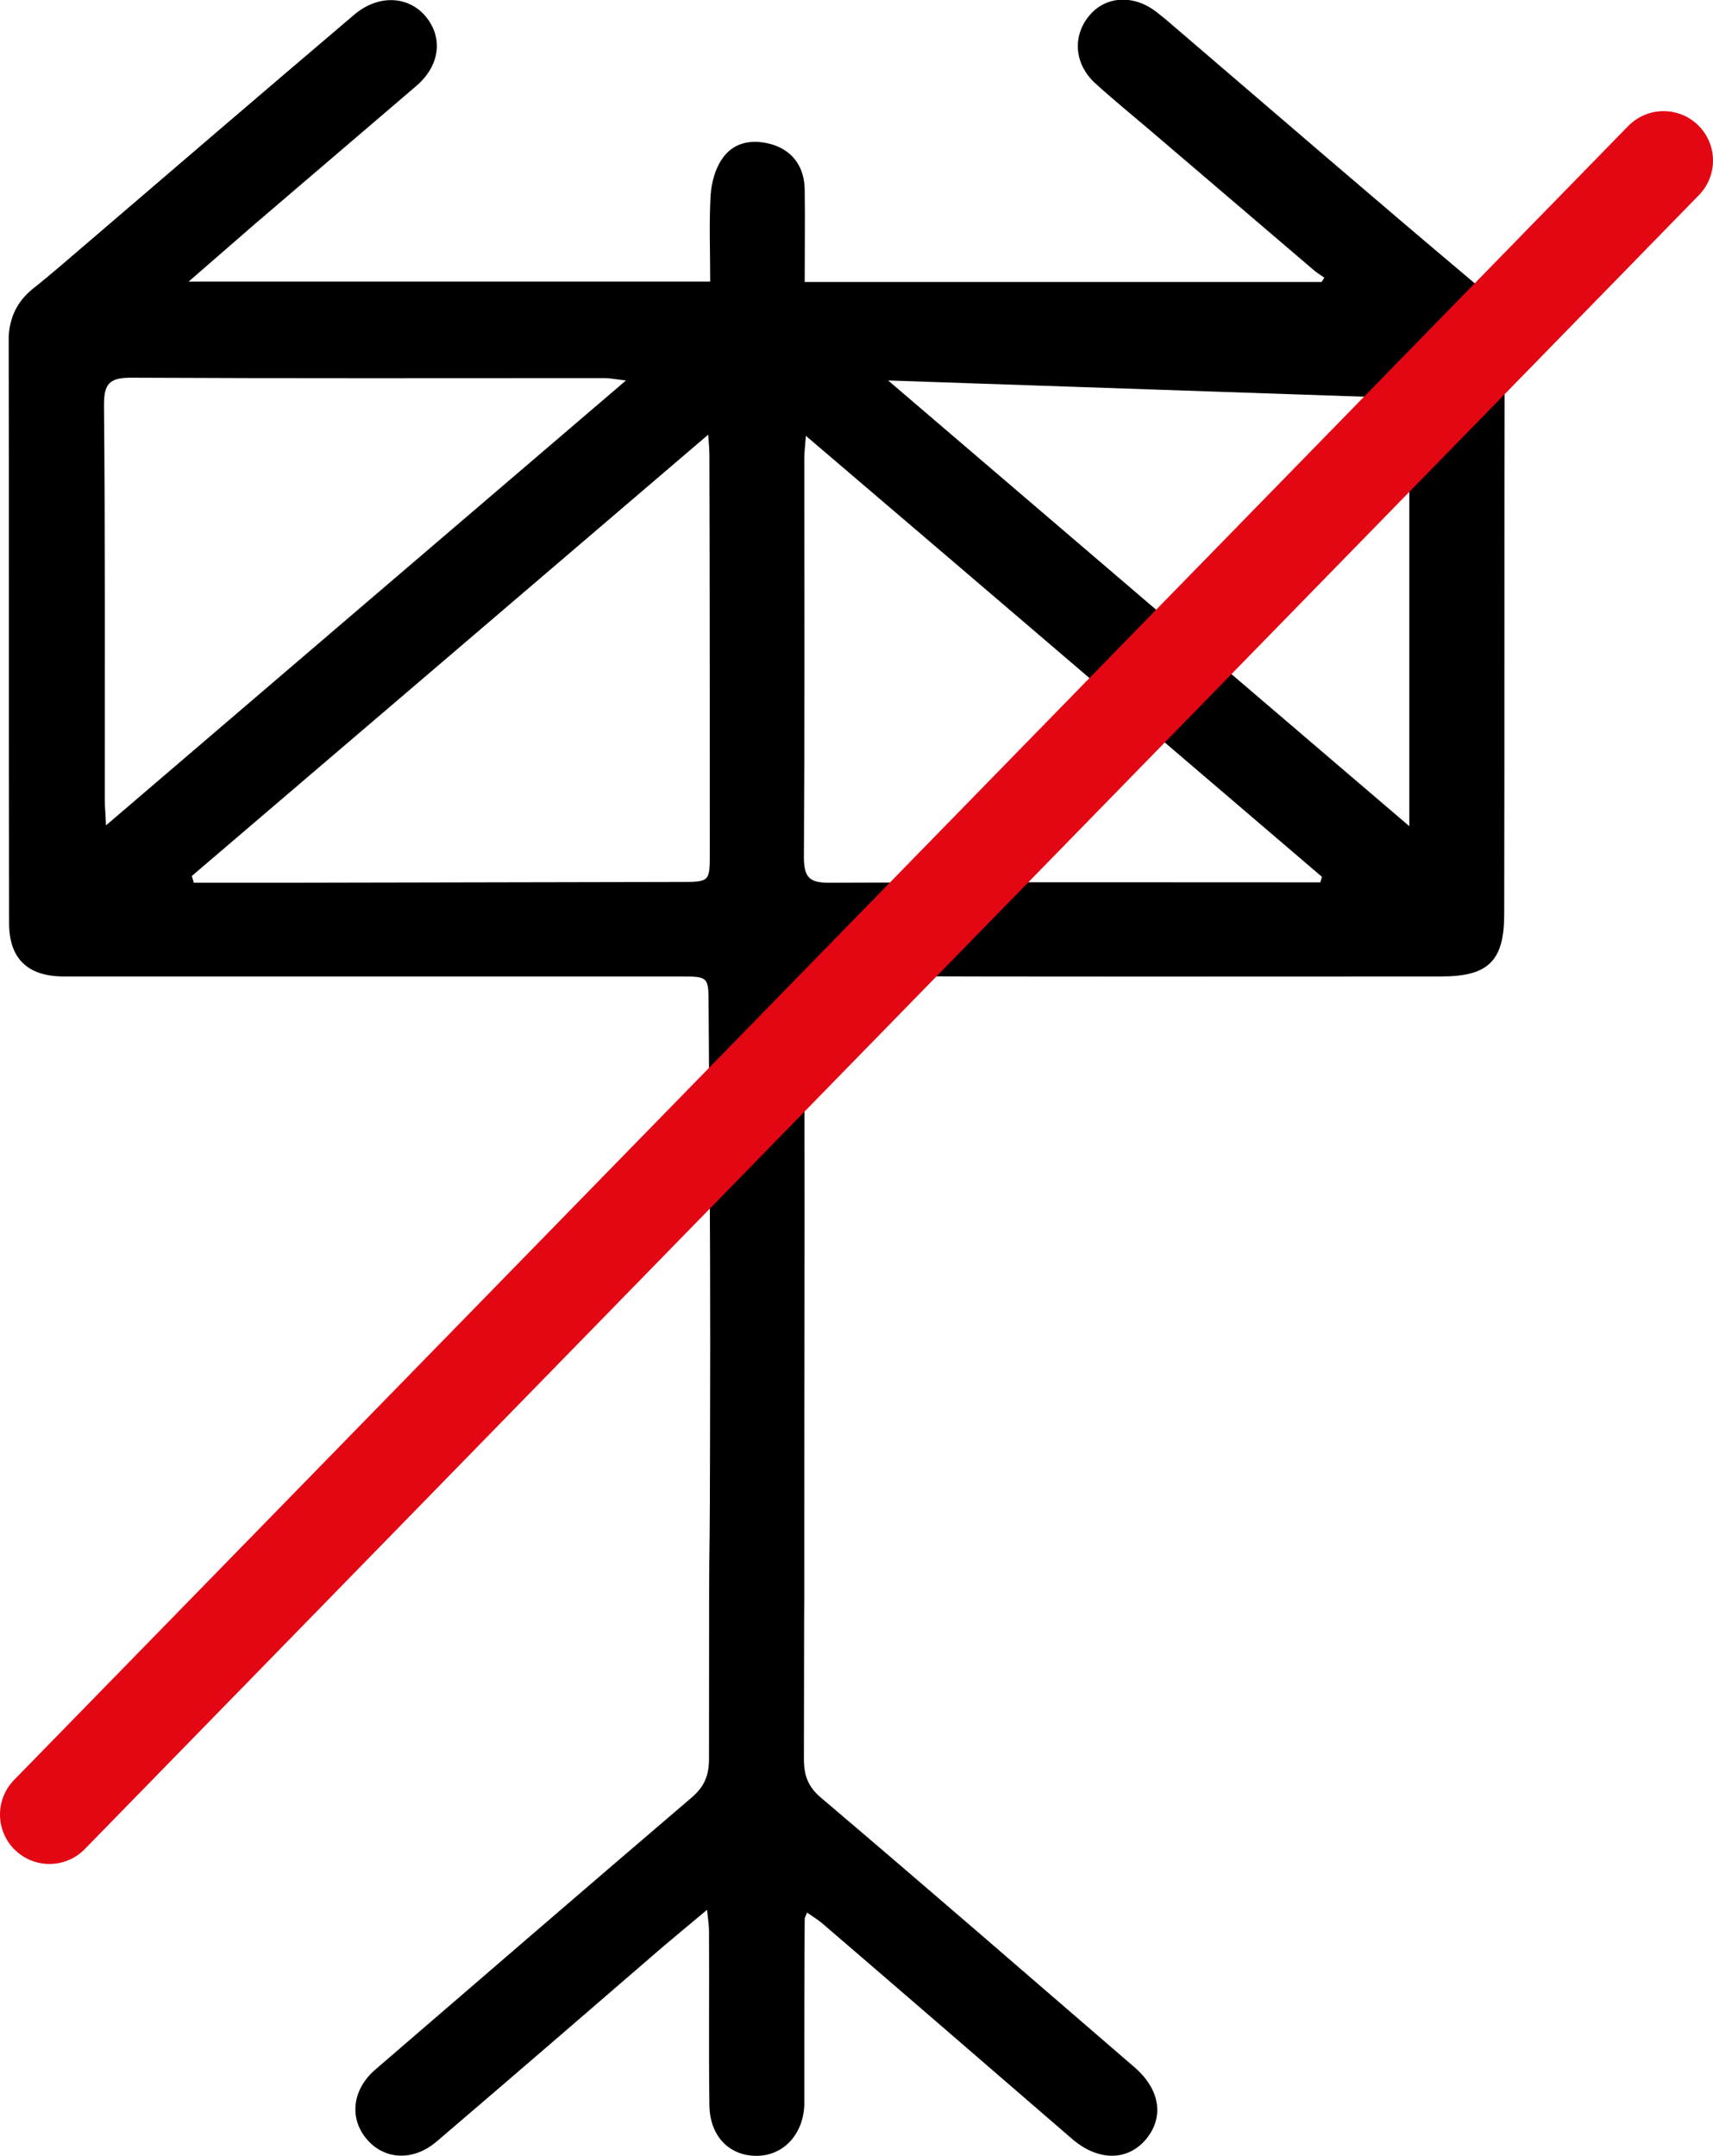
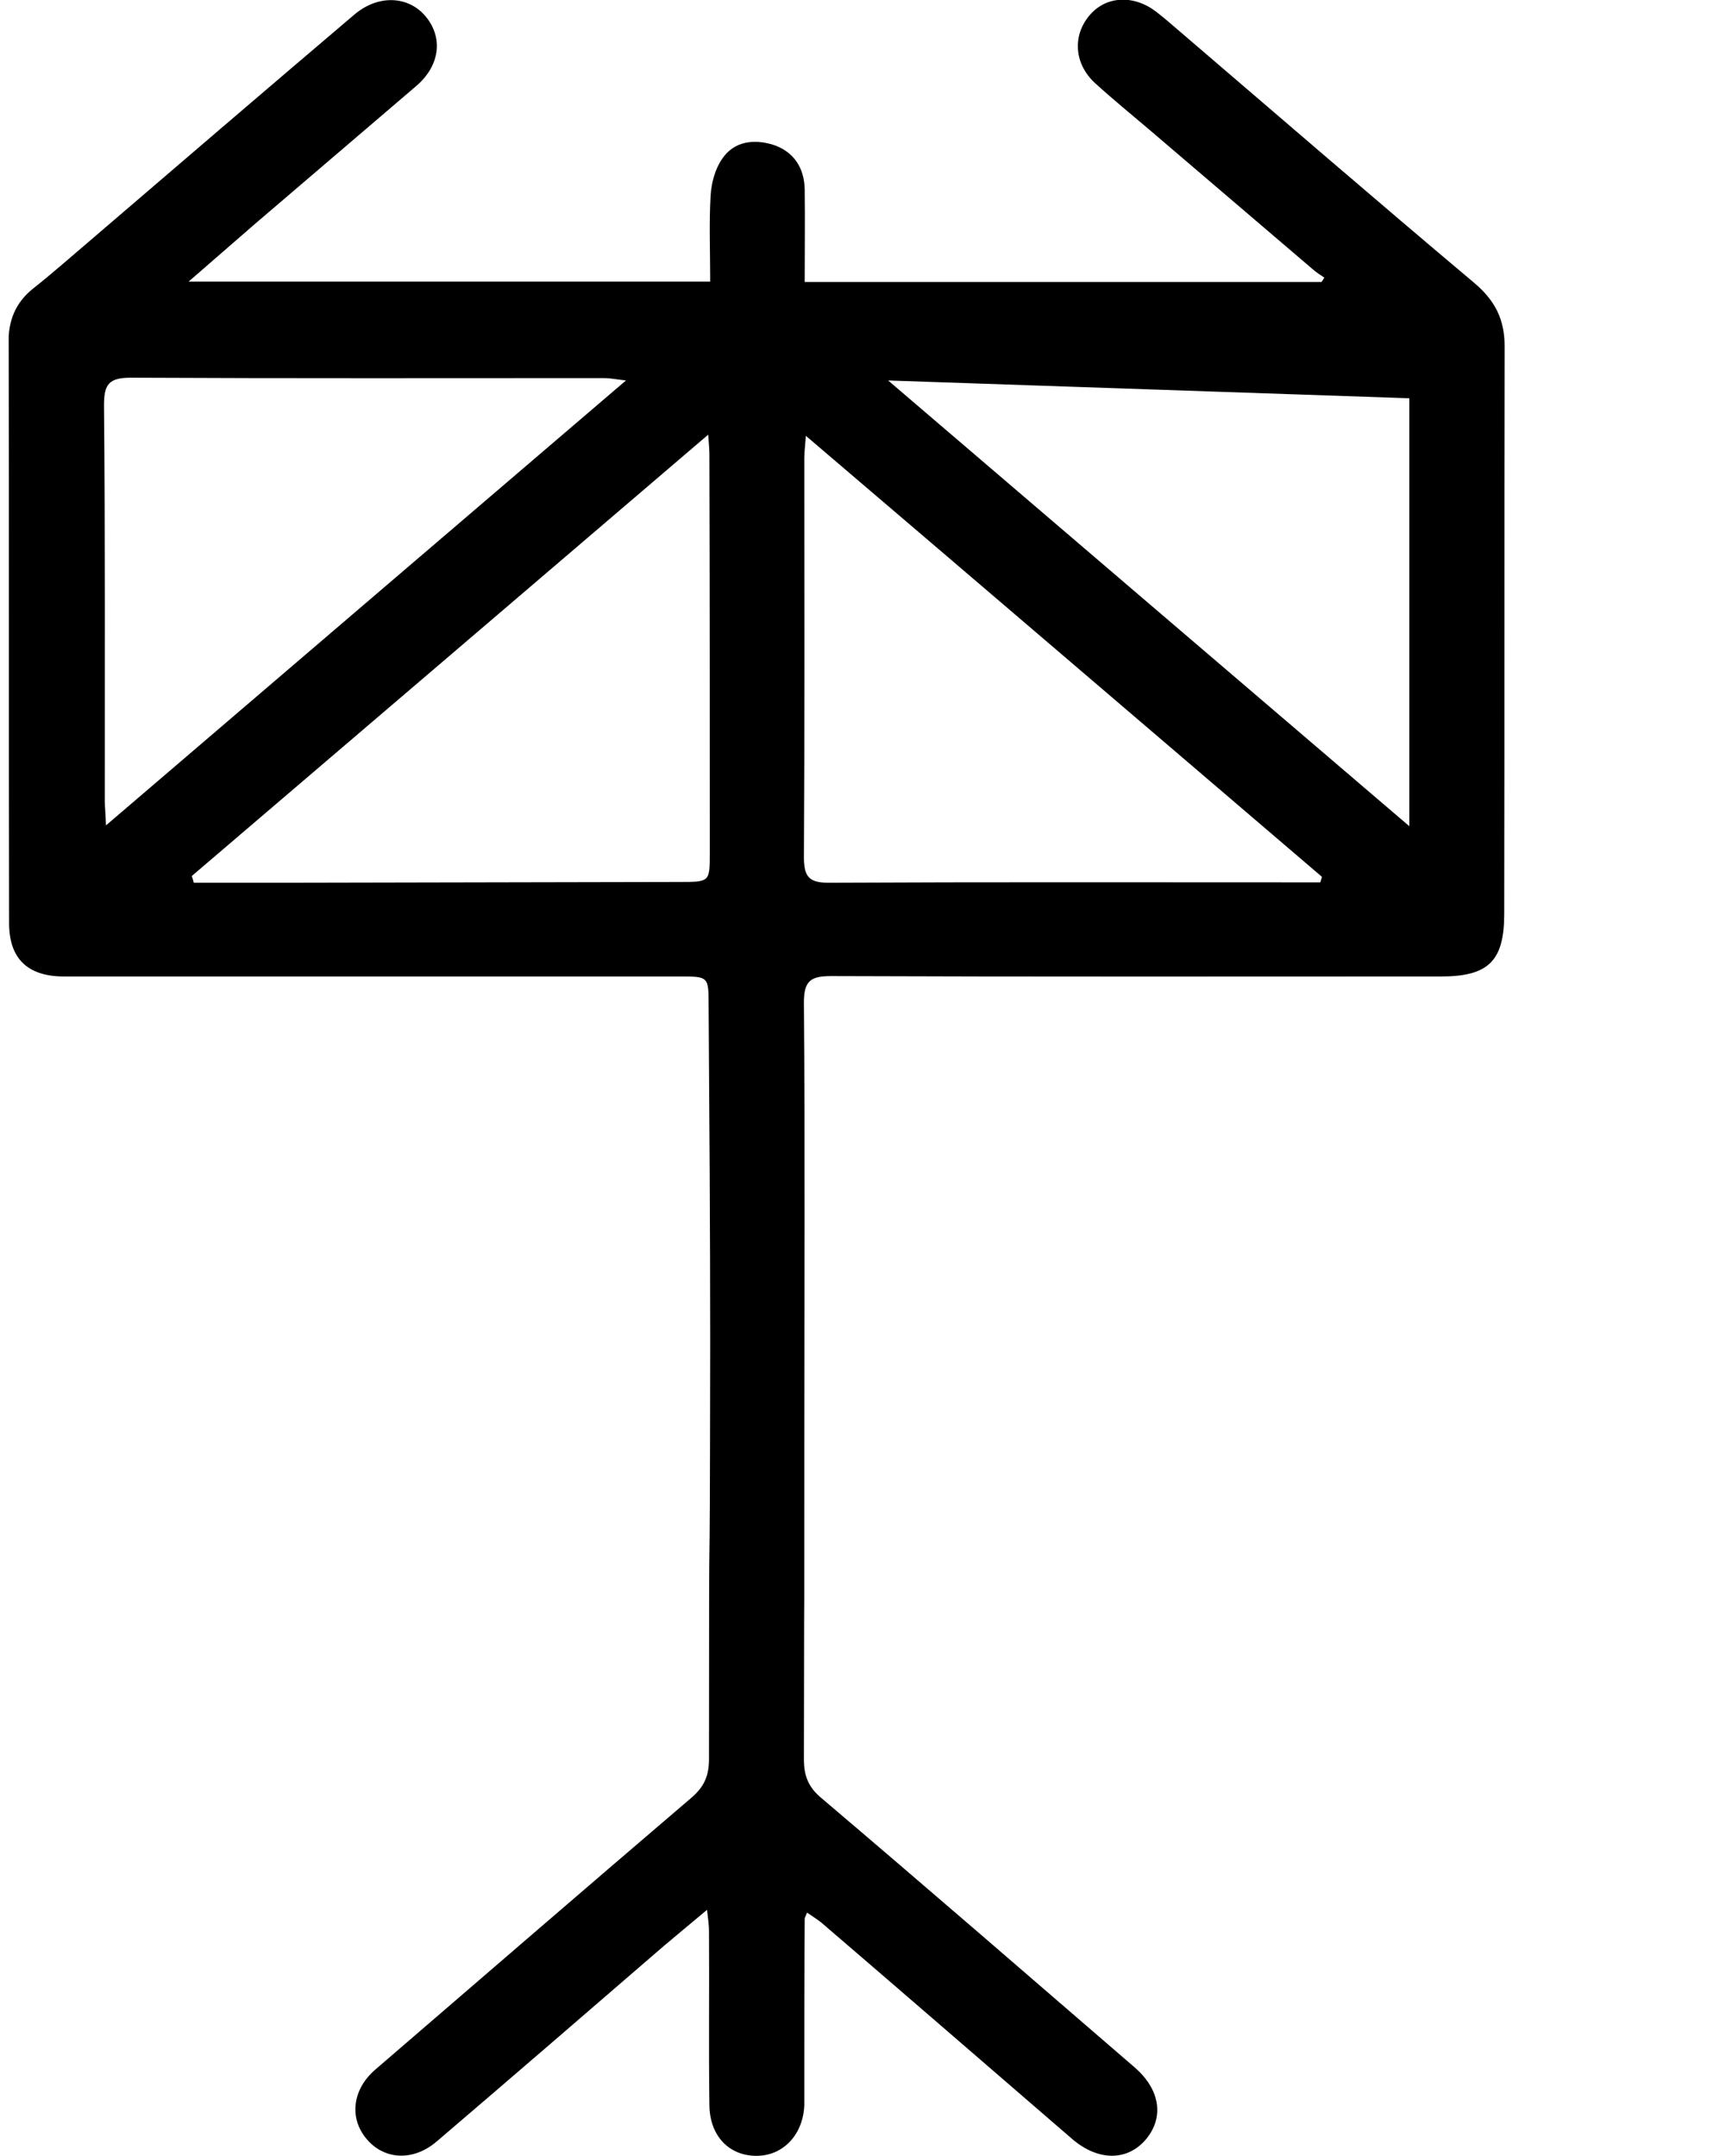
<svg xmlns="http://www.w3.org/2000/svg" version="1.1" id="XMLID_1_" x="0px" y="0px" viewBox="0 0 43.32 54.51" style="enable-background:new 0 0 43.32 54.51;" xml:space="preserve">
  <g id="icon6">
    <path d="M2.65,20.25c0,0.15,0.02,0.31,0.03,0.62c4.43-3.79,8.74-7.48,13.15-11.25c-0.26-0.03-0.41-0.06-0.55-0.06   c-3.99,0-7.98,0.01-11.97-0.01c-0.55,0-0.68,0.16-0.68,0.69C2.66,13.57,2.65,16.91,2.65,20.25 M4.9,22.32c0.76,0,1.52,0,2.29,0   c3.33-0.01,6.67-0.01,10-0.02c0.76,0,0.76,0,0.76-0.74c0-3.35,0-6.7-0.01-10.06c0-0.12-0.01-0.24-0.03-0.51   c-4.42,3.78-8.74,7.47-13.06,11.16C4.87,22.21,4.89,22.27,4.9,22.32 M20.96,22.32c3.97-0.02,7.94-0.01,11.92-0.01   c0.17,0,0.34,0,0.51,0c0.01-0.05,0.03-0.09,0.04-0.14c-4.32-3.69-8.64-7.39-13.05-11.15c-0.02,0.27-0.04,0.42-0.04,0.57   c0,3.37,0.01,6.74-0.01,10.12C20.34,22.18,20.47,22.32,20.96,22.32 M35.64,17.38c0-2.44,0-4.87,0-7.31L22.46,9.62   c4.41,3.77,8.73,7.47,13.18,11.27V17.38z M0.82,7.31C1.29,6.94,1.74,6.54,2.2,6.15C4.45,4.22,6.7,2.29,8.96,0.37   c0.6-0.51,1.36-0.48,1.8,0.04c0.46,0.55,0.36,1.26-0.24,1.77C9.16,3.34,7.81,4.5,6.45,5.66C5.92,6.12,5.38,6.59,4.77,7.12h13.19   c0-0.76-0.03-1.47,0.01-2.17c0.02-0.32,0.11-0.67,0.29-0.93c0.3-0.45,0.8-0.51,1.29-0.36c0.52,0.17,0.79,0.58,0.8,1.13   c0.01,0.77,0,1.54,0,2.34h13.07c0.02-0.03,0.05-0.07,0.07-0.11c-0.1-0.07-0.2-0.13-0.29-0.21c-1.37-1.17-2.74-2.34-4.11-3.51   c-0.47-0.4-0.95-0.79-1.41-1.21c-0.52-0.49-0.56-1.2-0.12-1.71c0.41-0.48,1.1-0.52,1.67-0.09c0.18,0.14,0.36,0.29,0.53,0.44   c2.51,2.15,5.01,4.31,7.53,6.43c0.52,0.44,0.76,0.92,0.76,1.59c-0.01,4.79,0,9.57-0.01,14.36c0,1.19-0.4,1.58-1.6,1.58   c-5.14,0-10.28,0.01-15.42-0.01c-0.52,0-0.69,0.12-0.69,0.67c0.03,3.69,0.01,7.38,0.01,11.07c0,8.02,0,0.04-0.01,8.06   c0,0.42,0.11,0.71,0.45,0.99c2.65,2.25,5.28,4.53,7.91,6.8c0.65,0.56,0.75,1.26,0.3,1.81c-0.47,0.57-1.22,0.57-1.88,0   c-2.11-1.82-4.22-3.65-6.33-5.46c-0.11-0.09-0.24-0.17-0.37-0.26c-0.04,0.1-0.06,0.13-0.06,0.16c-0.01,1.32-0.01,2.65-0.01,3.97   c0,0.25,0,0.5,0,0.74c-0.03,0.74-0.53,1.28-1.21,1.28c-0.69,0-1.18-0.5-1.19-1.28c-0.02-1.47,0-2.93-0.01-4.4   c0-0.14-0.02-0.29-0.05-0.54c-0.43,0.36-0.77,0.64-1.1,0.92c-1.91,1.65-3.82,3.3-5.74,4.94c-0.6,0.51-1.34,0.46-1.78-0.08   c-0.43-0.52-0.35-1.24,0.23-1.74c2.66-2.29,5.32-4.59,7.99-6.87c0.33-0.28,0.45-0.56,0.45-0.99c0-8.85,0.02-1.7,0.03-10.54   c0-2.84-0.02-5.69-0.04-8.53c0-0.71-0.01-0.71-0.73-0.71c-5.19,0-10.38,0-15.57,0c-0.92,0-1.39-0.45-1.39-1.35   c-0.01-4.95,0-9.89-0.01-14.84C0.25,8.01,0.44,7.62,0.82,7.31" />
-     <line style="fill:none;stroke:#E30613;stroke-width:2.5;stroke-linecap:round;stroke-miterlimit:10;" x1="1.25" y1="45.88" x2="42.07" y2="4.06" />
  </g>
  <g>
</g>
  <g>
</g>
  <g>
</g>
  <g>
</g>
  <g>
</g>
  <g>
</g>
</svg>